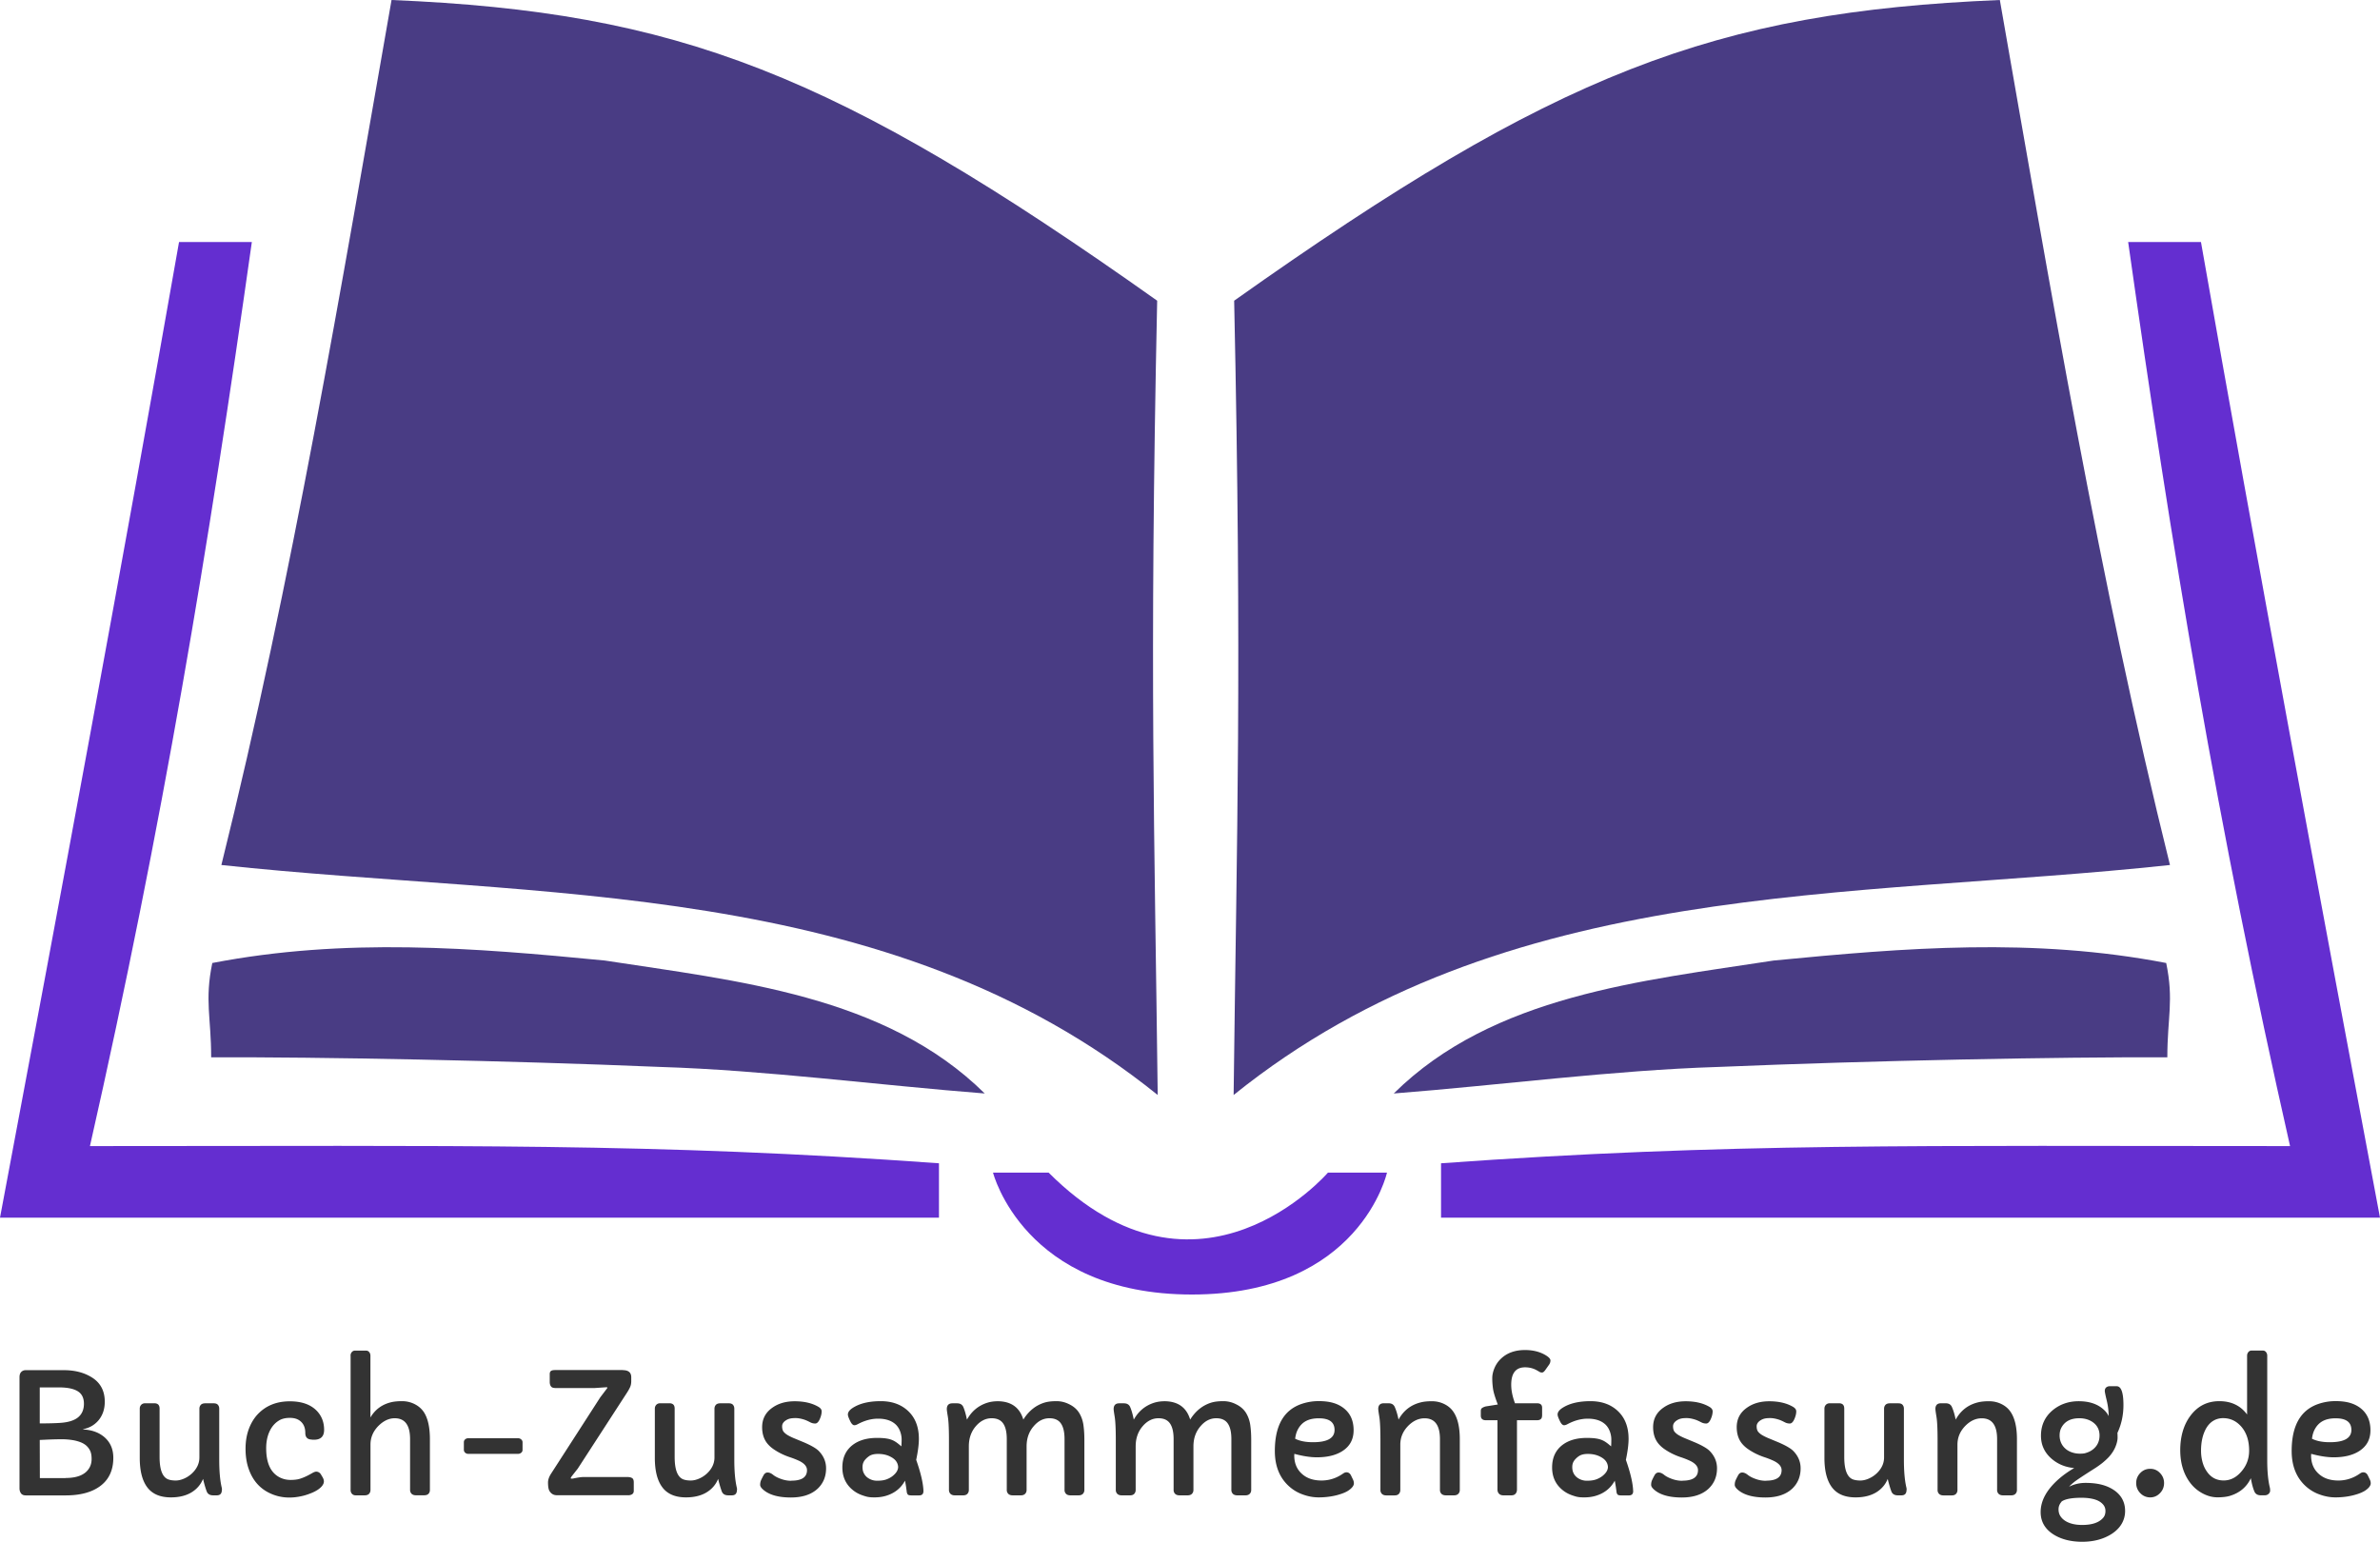
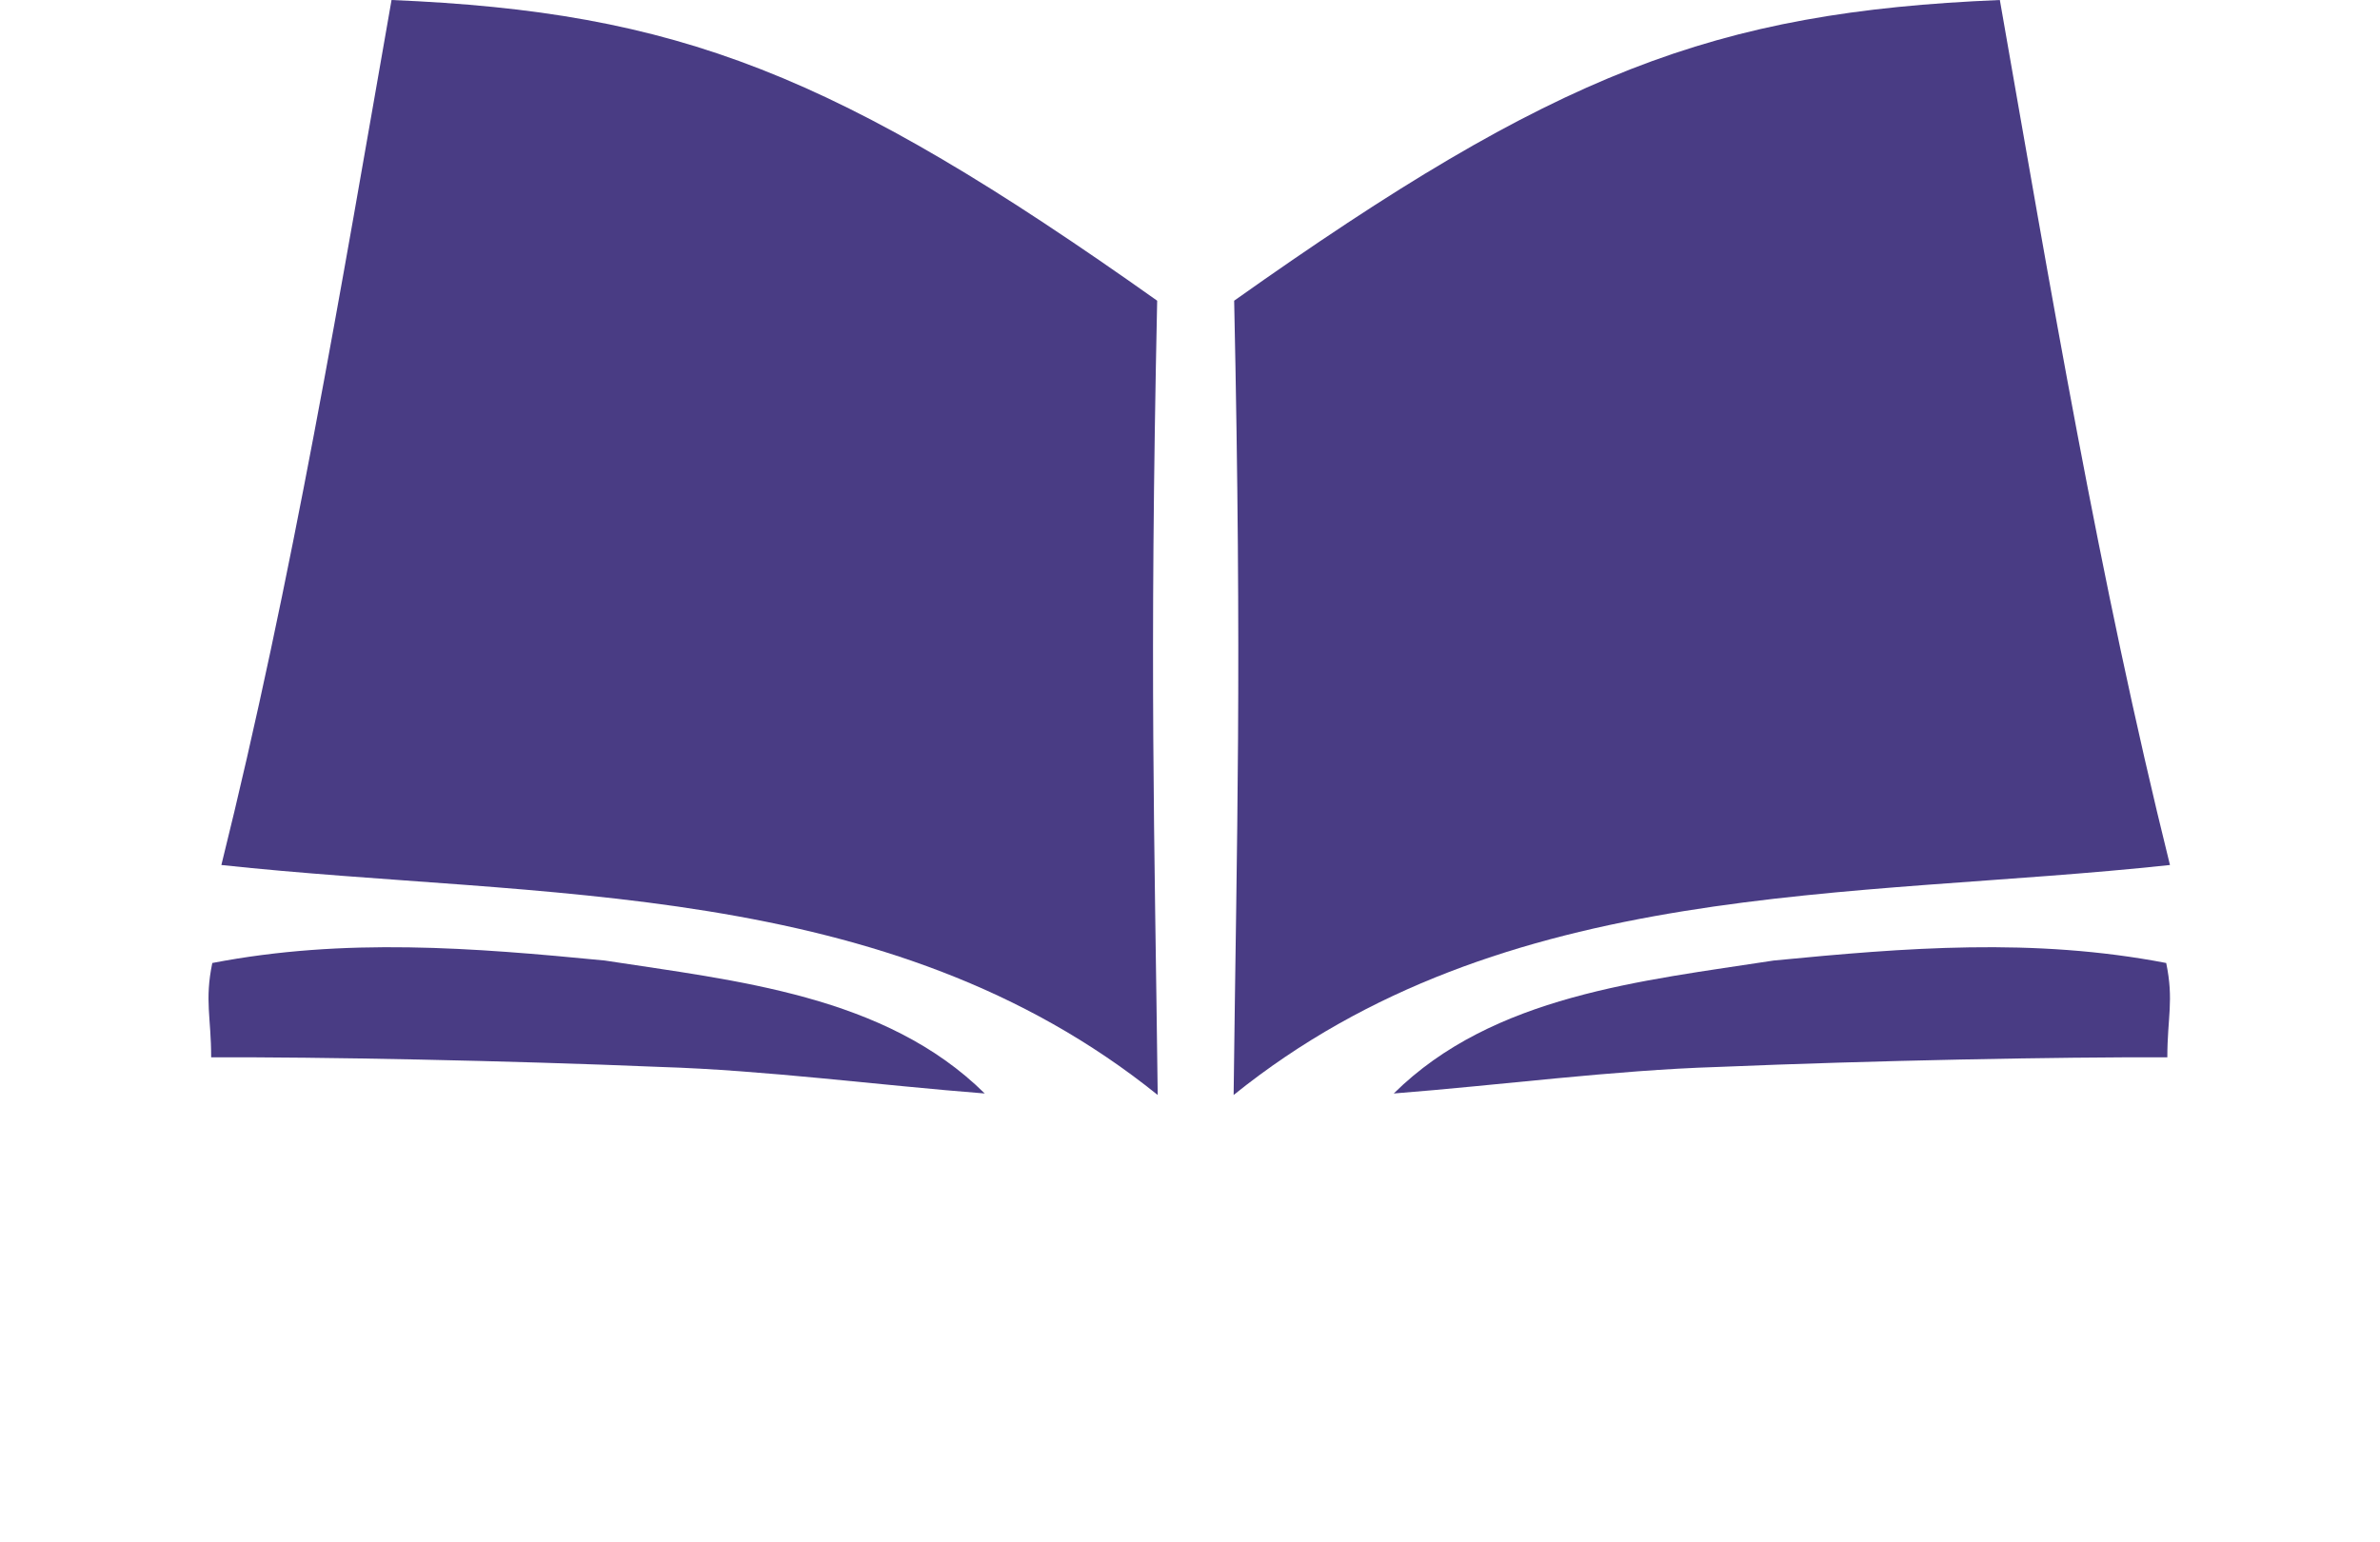
<svg xmlns="http://www.w3.org/2000/svg" data-name="Ebene 2" viewBox="0 0 442.94 286.98">
  <g data-name="Ebene 1">
    <path fill="#493c84" d="M72.87 0c53.26 2.22 82.65 13.54 142.49 55.97-1.47 69.38-.49 98.6.1 147.85-50.37-40.58-114.83-36.4-174.26-42.81C54.4 107.85 63.41 53.94 72.87 0m330.98 161.01c-59.43 6.41-123.89 2.23-174.26 42.81.59-49.25 1.57-78.47.1-147.85C289.54 13.54 318.93 2.22 372.19 0c9.46 53.94 18.48 107.85 31.66 161.01" />
-     <path fill="#642ed0" d="M174.75 226.66v-10.13c-53.49-3.84-88.82-3.2-158.01-3.2 13.54-59.79 22.08-111.42 30.13-168.28H33.32C23.06 103.47 10.93 168.59 0 226.66zv-10.13m93.44 10.13v-10.13c53.49-3.84 88.82-3.2 158.01-3.2-13.54-59.79-22.08-111.42-30.13-168.28h13.55c10.26 58.42 22.39 123.54 33.32 181.61zv-10.13" />
    <path fill="#493c84" d="M183.28 203.54c-19.55-1.52-40.87-4.34-60.37-4.94-28.63-1.2-63.62-1.88-83.61-1.79 0-7.43-1.24-10.56.21-17.56 24.75-4.76 48.46-2.85 73.04-.46 24.39 3.77 52.26 6.46 70.73 24.76Zm76.1 0c19.55-1.52 40.87-4.34 60.37-4.94 28.63-1.2 63.62-1.88 83.61-1.79 0-7.43 1.24-10.56-.21-17.56-24.75-4.76-48.46-2.85-73.04-.46-24.39 3.77-52.26 6.46-70.73 24.76Z" />
-     <path fill="#642ed0" d="M195.17 218.27h-10.36s5.73 22.69 37.02 22.69 36.3-22.69 36.3-22.69h-10.99s-24.02 27.96-51.98 0Z" />
-     <path fill="#333" d="M3.63 256.35c0-.6.21-1 .64-1.2.14-.07.32-.11.53-.11h7.07c1.99 0 3.68.42 5.08 1.26 1.7 1 2.55 2.54 2.55 4.61 0 1.41-.41 2.58-1.22 3.53-.73.83-1.66 1.36-2.8 1.58v.06c1.55.07 2.84.52 3.86 1.35 1.17.97 1.75 2.28 1.75 3.92 0 2.39-.88 4.19-2.63 5.4-1.53 1.06-3.61 1.6-6.23 1.6H4.8c-.42 0-.71-.13-.9-.39-.18-.26-.27-.56-.27-.92zm3.77 8.6q2.31 0 3.69-.09c1.56-.09 2.71-.44 3.44-1.04s1.09-1.45 1.09-2.53-.39-1.86-1.16-2.33-1.93-.71-3.47-.71H7.4zm4.8 10.16c2.23 0 3.71-.63 4.44-1.9.27-.47.41-1.01.41-1.64s-.09-1.13-.26-1.5-.41-.69-.7-.96c-.29-.26-.64-.47-1.03-.63-.4-.16-.81-.28-1.25-.37q-1.14-.21-2.28-.21c-.95 0-1.96.03-3.02.08l-1.11.05.02 7.1h4.79Zm29.09 2.2c0 .69-.31 1.03-.94 1.03h-.68c-.61 0-1.01-.24-1.2-.73-.21-.56-.44-1.33-.68-2.33-.43 1.06-1.15 1.9-2.17 2.52-1.02.61-2.29.92-3.81.92-1.99 0-3.45-.62-4.39-1.86s-1.41-3.07-1.41-5.5v-9.16c0-.28.09-.52.27-.71s.43-.29.75-.29h1.67c.67 0 1 .33 1 1v9c0 2.42.56 3.82 1.69 4.2.36.12.8.18 1.3.18s1.02-.12 1.55-.35q.795-.345 1.44-.93c.95-.88 1.43-1.89 1.43-3.02v-9.07c0-.28.09-.52.26-.71s.45-.29.82-.29h1.6c.35 0 .61.1.77.29s.24.43.24.71v9.5c0 2.14.15 3.86.46 5.17.03.11.05.26.05.44Zm16.78-9.35c-.83 0-1.25-.41-1.25-1.23q0-1.41-.87-2.16c-.5-.44-1.16-.65-2-.65s-1.53.17-2.07.52c-.55.34-.99.79-1.34 1.32-.67 1.05-1 2.32-1 3.8 0 2.77.84 4.58 2.52 5.44.61.31 1.28.47 2.02.47s1.35-.08 1.82-.24c.48-.16.9-.34 1.28-.53s.7-.37.98-.53q.42-.24.69-.24c.36 0 .65.17.87.5l.33.56c.15.26.23.52.23.77s-.1.51-.3.78-.47.51-.81.74-.73.43-1.16.61c-.44.18-.89.34-1.35.47-2.23.6-4.27.51-6.11-.27-2.07-.87-3.49-2.43-4.27-4.68-.39-1.11-.58-2.36-.58-3.74s.21-2.61.62-3.71c.41-1.09.98-2.02 1.71-2.78q2.265-2.34 5.91-2.34c2.15 0 3.79.56 4.94 1.69.96.96 1.44 2.17 1.44 3.62 0 1.23-.63 1.84-1.88 1.84h-.36Zm7.17-15.61c0-.27.08-.5.24-.68q.24-.27.57-.27h2.08c.23 0 .43.09.58.27s.23.41.23.68v11.5c.87-1.48 2.15-2.43 3.85-2.84.54-.13 1.22-.2 2.04-.2s1.6.18 2.32.54 1.29.85 1.72 1.48c.76 1.15 1.14 2.83 1.14 5.06v9.44c0 .3-.09.55-.27.73q-.27.27-.81.27h-1.49c-.39 0-.67-.1-.85-.29a1 1 0 0 1-.27-.71v-9.45c0-2.59-.95-3.89-2.86-3.89-1.06 0-2.07.47-3.01 1.4-1 1.01-1.5 2.18-1.5 3.5v8.45c0 .28-.09.52-.26.71s-.45.29-.84.29h-1.66c-.29 0-.52-.1-.69-.29s-.25-.43-.25-.71v-24.99Zm21.33 18.05a.7.7 0 0 1-.24-.52v-1.44c0-.2.08-.38.24-.52a.87.87 0 0 1 .59-.21h9.24c.23 0 .43.07.6.22s.25.32.25.52v1.44c0 .2-.08.38-.25.52q-.255.21-.6.21h-9.24c-.23 0-.43-.07-.59-.22m29.36-15.36c1.03 0 1.55.44 1.55 1.32v.71c0 .46-.08.84-.23 1.16s-.33.64-.53.95l-9.19 14.18-1.11 1.41c-.13.18-.2.3-.2.37s.06.09.17.09.26-.01.42-.05l.55-.11c.53-.09.93-.14 1.22-.14h8.15c.39 0 .68.06.9.19s.32.4.32.81v1.58c0 .4-.21.65-.62.76-.11.03-.21.05-.3.05h-13.39c-.58 0-1.02-.24-1.34-.73-.11-.16-.19-.38-.24-.67-.05-.28-.07-.61-.07-.97 0-.48.17-1 .52-1.57l9.21-14.29 1.22-1.61q.09-.105.09-.18c0-.075-.07-.08-.2-.08l-2.22.15h-7.07c-.45 0-.73-.06-.87-.18-.24-.2-.36-.53-.36-.97v-1.44q0-.435.24-.6c.16-.11.41-.16.77-.16h12.63Zm21.22 22.27c0 .69-.31 1.03-.94 1.03h-.68c-.61 0-1.01-.24-1.2-.73-.21-.56-.44-1.33-.68-2.33-.43 1.06-1.15 1.9-2.17 2.52-1.02.61-2.29.92-3.81.92-1.99 0-3.45-.62-4.39-1.86s-1.41-3.07-1.41-5.5v-9.16c0-.28.09-.52.27-.71s.43-.29.75-.29h1.67c.67 0 1 .33 1 1v9c0 2.42.56 3.82 1.69 4.2.36.12.8.18 1.3.18s1.02-.12 1.55-.35q.795-.345 1.44-.93c.95-.88 1.43-1.89 1.43-3.02v-9.07c0-.28.09-.52.26-.71s.45-.29.82-.29h1.6c.35 0 .61.1.77.29s.24.43.24.71v9.5c0 2.14.15 3.86.46 5.17.03.11.05.26.05.44Zm10.12-1.7c1.95 0 2.92-.65 2.92-1.96 0-.72-.55-1.33-1.66-1.82-.47-.21-.98-.41-1.53-.59s-1.08-.4-1.59-.65a11.5 11.5 0 0 1-1.42-.83c-.44-.3-.82-.64-1.15-1.03-.67-.81-1-1.84-1-3.08 0-1.52.63-2.73 1.9-3.62 1.12-.8 2.51-1.2 4.15-1.2 1.76 0 3.24.34 4.42 1.03.41.24.61.52.61.84 0 .45-.12.93-.36 1.47-.24.53-.52.8-.84.8s-.61-.07-.87-.2-.49-.25-.7-.34a5 5 0 0 0-.66-.24c-.51-.15-.98-.23-1.41-.23s-.78.03-1.04.09-.5.16-.71.29c-.52.31-.77.7-.77 1.15s.1.81.31 1.05.49.47.86.67c.36.2.8.41 1.31.61l1.64.68c1.33.58 2.22 1.1 2.69 1.57.91.93 1.37 2.01 1.37 3.24 0 1.54-.53 2.81-1.58 3.8-1.17 1.08-2.82 1.63-4.97 1.63s-3.81-.42-4.91-1.26c-.54-.41-.81-.77-.81-1.09s.06-.62.17-.87c.12-.26.27-.56.46-.91s.44-.52.76-.52.66.14 1.02.43.85.55 1.48.77c.63.23 1.26.34 1.9.34Zm24.59 1.93c0 .54-.26.81-.79.81h-1.47c-.4 0-.63-.08-.71-.24s-.13-.3-.14-.43-.03-.28-.06-.46c-.06-.5-.15-1.03-.26-1.61-.79 1.45-2.03 2.41-3.72 2.87q-.9.24-1.98.24c-1.08 0-1.44-.12-2.16-.36s-1.36-.59-1.92-1.06c-1.26-1.05-1.88-2.44-1.88-4.15 0-1.88.69-3.31 2.07-4.3q1.695-1.2 4.38-1.2c2.685 0 3.29.52 4.53 1.57.03-.34.05-.78.05-1.29s-.1-1.03-.3-1.55q-.3-.78-.87-1.29c-.77-.68-1.84-1.02-3.22-1.02-1.24 0-2.49.34-3.77 1.02-.24.13-.46.2-.64.2-.27 0-.54-.27-.79-.81-.27-.55-.41-.94-.41-1.19 0-.45.33-.88 1-1.29 1.28-.79 2.98-1.19 5.12-1.19 1.95 0 3.56.53 4.83 1.6 1.51 1.28 2.26 3.08 2.26 5.41 0 1.03-.17 2.34-.5 3.91.86 2.45 1.31 4.39 1.35 5.81m-10.18-6.45c-.42.31-.71.62-.89.92s-.27.66-.27 1.07.07.78.22 1.09.35.58.62.8c.56.44 1.18.65 1.88.65s1.26-.08 1.71-.24.83-.37 1.15-.62c.7-.55 1.05-1.12 1.05-1.73-.06-.76-.48-1.36-1.26-1.79-.7-.41-1.52-.61-2.48-.61-.74 0-1.32.15-1.73.46m23.92-10.27c2.55 0 4.17 1.14 4.85 3.42 1.01-1.63 2.36-2.7 4.03-3.19.57-.16 1.28-.24 2.14-.24s1.69.21 2.5.64c.81.42 1.4.98 1.79 1.66s.64 1.44.74 2.26c.11.82.16 1.7.16 2.64v9.33c0 .28-.09.52-.27.71s-.45.29-.81.29h-1.49c-.39 0-.67-.1-.85-.29a1 1 0 0 1-.27-.71v-9.47c0-1.31-.23-2.28-.68-2.92s-1.16-.96-2.14-.96c-1.1 0-2.07.49-2.9 1.46-.89 1.01-1.34 2.27-1.34 3.77v8.12c0 .28-.09.52-.27.71s-.45.29-.81.29h-1.49c-.39 0-.67-.1-.85-.29a1 1 0 0 1-.27-.71v-9.47c0-1.31-.23-2.28-.68-2.92s-1.16-.96-2.14-.96c-1.1 0-2.08.49-2.92 1.46-.88 1.01-1.32 2.27-1.32 3.77v8.12c0 .28-.09.52-.26.71s-.44.29-.79.29h-1.57c-.35 0-.62-.1-.81-.29a1 1 0 0 1-.27-.71v-9.33c0-2.04-.07-3.46-.2-4.26s-.2-1.29-.2-1.45c0-.73.35-1.09 1.05-1.09h.84c.57 0 .95.21 1.16.64.24.52.48 1.32.7 2.4.88-1.59 2.16-2.64 3.83-3.16a6.3 6.3 0 0 1 1.79-.26Zm31.05 0c2.55 0 4.17 1.14 4.85 3.42 1.01-1.63 2.36-2.7 4.03-3.19.57-.16 1.28-.24 2.14-.24s1.69.21 2.5.64c.81.42 1.4.98 1.79 1.66s.64 1.44.74 2.26c.11.82.16 1.7.16 2.64v9.33c0 .28-.09.52-.27.71s-.45.29-.81.29h-1.49c-.39 0-.67-.1-.85-.29a1 1 0 0 1-.27-.71v-9.47c0-1.31-.23-2.28-.68-2.92s-1.16-.96-2.14-.96c-1.1 0-2.07.49-2.9 1.46-.89 1.01-1.34 2.27-1.34 3.77v8.12c0 .28-.09.52-.27.71s-.45.29-.81.29h-1.49c-.39 0-.67-.1-.85-.29a1 1 0 0 1-.27-.71v-9.47c0-1.31-.23-2.28-.68-2.92s-1.16-.96-2.14-.96c-1.1 0-2.08.49-2.92 1.46-.88 1.01-1.32 2.27-1.32 3.77v8.12c0 .28-.09.52-.26.71s-.44.29-.79.29h-1.57c-.35 0-.62-.1-.81-.29a1 1 0 0 1-.27-.71v-9.33c0-2.04-.07-3.46-.2-4.26s-.2-1.29-.2-1.45c0-.73.35-1.09 1.05-1.09h.84c.57 0 .95.21 1.16.64.24.52.48 1.32.7 2.4.88-1.59 2.16-2.64 3.83-3.16a6.3 6.3 0 0 1 1.79-.26Zm24.24 9.79-.02.29c0 1.39.44 2.5 1.32 3.34.92.89 2.17 1.34 3.75 1.34 1.44 0 2.78-.43 4.01-1.29.23-.16.44-.24.62-.24.38 0 .66.19.85.56l.41.85c.09.2.14.42.14.65s-.1.47-.31.72-.48.47-.81.68c-.33.2-.72.38-1.16.53s-.89.28-1.36.38c-.93.2-1.9.3-2.92.3s-2.03-.19-3.06-.58a7.55 7.55 0 0 1-2.67-1.69c-1.61-1.57-2.42-3.69-2.42-6.37 0-4.69 1.65-7.61 4.96-8.75 1.03-.35 2.09-.53 3.18-.53s2.02.12 2.78.35c.77.23 1.43.58 1.98 1.03 1.18.96 1.76 2.31 1.76 4.03s-.69 2.98-2.07 3.88q-1.815 1.17-4.77 1.17c-1.22 0-2.62-.22-4.21-.65Zm7.48-4.44c0-1.45-.97-2.17-2.92-2.17s-3.15.68-3.89 2.04c-.26.48-.44 1.06-.52 1.76.87.44 1.98.65 3.33.65 2.66 0 4-.76 4-2.28m8.13-3.88c0-.73.35-1.09 1.05-1.09h.84c.57 0 .95.21 1.16.64.28.61.53 1.41.73 2.4.91-1.66 2.27-2.73 4.07-3.19.57-.15 1.27-.23 2.12-.23s1.63.18 2.35.54 1.29.85 1.7 1.48c.77 1.15 1.16 2.83 1.16 5.06v9.44c0 .28-.09.52-.27.71s-.45.29-.81.29h-1.49c-.38 0-.67-.1-.85-.29a1 1 0 0 1-.27-.71v-9.45c0-2.59-.95-3.89-2.86-3.89-1.11 0-2.13.47-3.05 1.4-.98 1-1.47 2.17-1.47 3.5v8.45c0 .28-.09.52-.26.71s-.44.29-.79.29h-1.57c-.36 0-.62-.1-.81-.29a1 1 0 0 1-.27-.71v-9.33c0-2.04-.07-3.46-.2-4.26s-.2-1.29-.2-1.45Zm30.49 1.22c0 .57-.32.85-.96.85h-3.71v12.9q0 .48-.27.78c-.18.2-.44.3-.76.3h-1.49c-.36 0-.63-.1-.82-.3s-.29-.46-.29-.78v-12.9h-2.14q-.96 0-.96-.87v-.85c0-.23.06-.41.19-.52s.36-.23.71-.33l2.26-.36c-.52-1.36-.82-2.36-.9-3.02-.09-.65-.13-1.28-.13-1.87s.13-1.21.4-1.86.65-1.22 1.16-1.72c1.13-1.11 2.64-1.67 4.53-1.67q2.235 0 3.84.96c.6.36.9.69.9.98s-.09.56-.27.81l-.73 1.03c-.2.27-.39.41-.57.41s-.35-.05-.51-.15-.35-.21-.58-.33c-.6-.32-1.29-.49-2.07-.49-1.71 0-2.57 1.08-2.57 3.24 0 1.04.23 2.19.7 3.45h4.09c.64 0 .96.28.96.83v1.47Zm16.96 14.03c0 .54-.26.81-.79.81h-1.47c-.39 0-.63-.08-.71-.24s-.13-.3-.14-.43-.03-.28-.06-.46c-.06-.5-.15-1.03-.26-1.61-.79 1.45-2.03 2.41-3.72 2.87q-.9.24-1.98.24c-1.08 0-1.44-.12-2.16-.36s-1.36-.59-1.92-1.06c-1.26-1.05-1.88-2.44-1.88-4.15 0-1.88.69-3.31 2.07-4.3q1.695-1.2 4.38-1.2c2.685 0 3.29.52 4.53 1.57.03-.34.04-.78.04-1.29s-.1-1.03-.3-1.55q-.3-.78-.87-1.29c-.77-.68-1.84-1.02-3.22-1.02-1.24 0-2.49.34-3.77 1.02-.24.13-.46.2-.64.2-.27 0-.54-.27-.79-.81-.27-.55-.41-.94-.41-1.19 0-.45.33-.88 1-1.29 1.28-.79 2.98-1.19 5.12-1.19 1.95 0 3.56.53 4.83 1.6 1.51 1.28 2.26 3.08 2.26 5.41 0 1.03-.17 2.34-.5 3.91.86 2.45 1.31 4.39 1.35 5.81Zm-10.18-6.45c-.42.31-.71.62-.89.92s-.27.66-.27 1.07.07.78.22 1.09c.15.32.35.58.62.8.56.44 1.18.65 1.88.65s1.26-.08 1.71-.24.83-.37 1.16-.62c.7-.55 1.05-1.12 1.05-1.73-.06-.76-.48-1.36-1.26-1.79-.7-.41-1.53-.61-2.48-.61-.74 0-1.32.15-1.73.46Zm19.32 4.52c1.95 0 2.92-.65 2.92-1.96 0-.72-.55-1.33-1.66-1.82-.47-.21-.98-.41-1.53-.59s-1.08-.4-1.59-.65a11.5 11.5 0 0 1-1.42-.83c-.44-.3-.82-.64-1.15-1.03-.67-.81-1-1.84-1-3.08 0-1.52.63-2.73 1.9-3.62 1.12-.8 2.51-1.2 4.15-1.2 1.76 0 3.24.34 4.42 1.03.41.24.61.52.61.84 0 .45-.12.93-.36 1.47-.24.53-.52.8-.84.8s-.61-.07-.87-.2-.49-.25-.7-.34a5 5 0 0 0-.66-.24c-.51-.15-.98-.23-1.41-.23s-.78.03-1.04.09-.5.16-.71.29c-.52.31-.78.7-.78 1.15s.1.81.31 1.05.49.47.86.67c.36.2.8.41 1.31.61l1.64.68c1.33.58 2.22 1.1 2.69 1.57.91.93 1.37 2.01 1.37 3.24 0 1.54-.53 2.81-1.58 3.8-1.17 1.08-2.82 1.63-4.97 1.63s-3.81-.42-4.91-1.26c-.54-.41-.8-.77-.8-1.09s.06-.62.17-.87c.12-.26.27-.56.46-.91s.44-.52.76-.52.66.14 1.02.43.85.55 1.48.77c.63.23 1.26.34 1.9.34Zm15.56 0c1.95 0 2.92-.65 2.92-1.96 0-.72-.55-1.33-1.66-1.82-.47-.21-.98-.41-1.53-.59s-1.08-.4-1.59-.65a11.5 11.5 0 0 1-1.42-.83c-.44-.3-.82-.64-1.15-1.03-.67-.81-1-1.84-1-3.08 0-1.52.63-2.73 1.9-3.62 1.12-.8 2.51-1.2 4.15-1.2 1.76 0 3.24.34 4.42 1.03.41.24.61.52.61.84 0 .45-.12.93-.36 1.47-.24.53-.52.8-.84.8s-.61-.07-.87-.2-.49-.25-.7-.34a5 5 0 0 0-.66-.24c-.51-.15-.98-.23-1.41-.23s-.78.03-1.04.09-.5.16-.71.29c-.52.31-.78.7-.78 1.15s.1.81.31 1.05.49.47.86.67c.36.2.8.41 1.31.61l1.64.68c1.33.58 2.22 1.1 2.69 1.57.91.93 1.37 2.01 1.37 3.24 0 1.54-.53 2.81-1.58 3.8-1.17 1.08-2.82 1.63-4.97 1.63s-3.81-.42-4.91-1.26c-.54-.41-.8-.77-.8-1.09s.06-.62.17-.87c.12-.26.27-.56.46-.91s.44-.52.76-.52.66.14 1.02.43.85.55 1.48.77c.63.23 1.26.34 1.9.34Zm26.17 1.7c0 .69-.31 1.03-.94 1.03h-.68c-.61 0-1.01-.24-1.2-.73-.21-.56-.44-1.33-.68-2.33-.43 1.06-1.15 1.9-2.17 2.52-1.02.61-2.29.92-3.81.92-1.99 0-3.45-.62-4.39-1.86s-1.41-3.07-1.41-5.5v-9.16c0-.28.09-.52.27-.71s.43-.29.75-.29h1.67c.67 0 1 .33 1 1v9c0 2.42.56 3.82 1.69 4.2.36.12.8.18 1.3.18s1.02-.12 1.55-.35q.795-.345 1.44-.93c.95-.88 1.43-1.89 1.43-3.02v-9.07c0-.28.09-.52.26-.71s.45-.29.82-.29h1.6c.35 0 .61.1.77.29s.24.43.24.71v9.5c0 2.14.15 3.86.46 5.17.03.11.05.26.05.44Zm5.37-15.02c0-.73.35-1.09 1.05-1.09h.84c.57 0 .95.21 1.16.64.28.61.53 1.41.73 2.4.91-1.66 2.27-2.73 4.07-3.19.57-.15 1.27-.23 2.12-.23s1.63.18 2.35.54 1.29.85 1.7 1.48c.77 1.15 1.16 2.83 1.16 5.06v9.44c0 .28-.09.52-.27.71s-.45.29-.81.29h-1.49c-.38 0-.67-.1-.85-.29a1 1 0 0 1-.27-.71v-9.45c0-2.59-.95-3.89-2.86-3.89-1.11 0-2.13.47-3.05 1.4-.98 1-1.47 2.17-1.47 3.5v8.45c0 .28-.09.52-.26.71s-.44.29-.79.29h-1.57c-.36 0-.62-.1-.81-.29a1 1 0 0 1-.27-.71v-9.33c0-2.04-.07-3.46-.2-4.26s-.2-1.29-.2-1.45Zm24.91 14.43c.95-.47 1.96-.7 3.03-.7s2.02.1 2.86.3 1.59.51 2.26.93c1.5.95 2.25 2.29 2.25 4s-.85 3.22-2.55 4.3c-1.51.95-3.32 1.43-5.44 1.43s-3.96-.47-5.4-1.4c-1.55-1.01-2.33-2.39-2.33-4.13 0-2.12 1.12-4.16 3.36-6.14.87-.76 1.83-1.44 2.89-2.05-1.65-.15-3.06-.73-4.23-1.75-1.31-1.14-1.96-2.57-1.96-4.27 0-1.96.74-3.54 2.2-4.76 1.35-1.1 2.95-1.66 4.82-1.66 2.01 0 3.58.54 4.73 1.63.35.33.64.71.85 1.14 0-.93-.12-1.9-.36-2.9s-.36-1.59-.36-1.79.04-.35.11-.46.16-.21.27-.27c.15-.09.32-.14.52-.14h1.31q1.26 0 1.26 3.51c0 1.88-.38 3.6-1.12 5.18.02.22.03.52.03.88s-.08.79-.24 1.28-.38.94-.65 1.36-.58.81-.93 1.16-.72.68-1.11.99c-.39.3-.78.58-1.18.84-2.22 1.41-3.55 2.29-3.98 2.64s-.74.63-.91.84Zm-1.43 2.81c-.38.43-.56.9-.56 1.41s.13.96.38 1.32c.25.37.59.67 1 .91.8.46 1.8.68 3.01.68 1.91 0 3.23-.47 3.98-1.41.24-.31.36-.71.36-1.19s-.15-.88-.45-1.22-.67-.59-1.12-.78c-.74-.3-1.7-.46-2.89-.46-1.82 0-3.06.24-3.72.71Zm.73-9.87c.34.3.75.53 1.21.68q.69.24 1.47.24c.78 0 1-.08 1.44-.24s.82-.39 1.16-.69c.71-.64 1.06-1.46 1.06-2.46s-.39-1.83-1.19-2.42q-1.05-.78-2.58-.78c-1.62 0-2.74.6-3.36 1.81-.2.4-.3.85-.3 1.38s.1.99.29 1.41.46.77.8 1.07m13.16 6.39c0-.72.25-1.34.76-1.87.51-.52 1.12-.78 1.85-.78s1.33.26 1.82.78c.51.53.76 1.15.76 1.87s-.25 1.36-.76 1.88c-.51.53-1.12.79-1.82.79s-1.34-.26-1.85-.79-.76-1.16-.76-1.88m20.64-12.71v-10.99c0-.26.08-.49.24-.68s.35-.28.59-.28h2.11c.23 0 .43.09.58.28s.23.41.23.68v19.48c0 2.05.16 3.74.49 5.09.03.14.05.32.05.54s-.09.42-.28.6-.43.27-.72.27h-.74c-.6 0-1-.24-1.2-.73-.26-.62-.48-1.43-.65-2.45-.78 1.65-2.09 2.75-3.94 3.3-.61.17-1.37.26-2.27.26s-1.81-.23-2.71-.7-1.66-1.1-2.29-1.9c-1.29-1.66-1.93-3.73-1.93-6.2s.62-4.67 1.87-6.35c1.35-1.83 3.15-2.75 5.4-2.75s3.98.84 5.2 2.52Zm-8.57 6.69c0 .69.08 1.36.25 2.02s.42 1.25.77 1.76c.77 1.18 1.83 1.76 3.19 1.76 1.24 0 2.32-.54 3.25-1.61.99-1.11 1.49-2.43 1.49-3.95q0-2.76-1.44-4.44c-.92-1.06-2.06-1.6-3.4-1.6s-2.48.66-3.21 1.99c-.6 1.12-.9 2.47-.9 4.06Zm20.5.58-.02.29c0 1.39.44 2.5 1.32 3.34.92.89 2.17 1.34 3.75 1.34 1.44 0 2.78-.43 4.01-1.29.23-.16.44-.24.62-.24.37 0 .66.19.85.56l.41.85c.09.2.14.42.14.65s-.11.47-.31.72c-.21.25-.48.47-.81.68-.34.2-.72.38-1.16.53s-.89.28-1.36.38c-.93.2-1.91.3-2.92.3s-2.03-.19-3.06-.58a7.55 7.55 0 0 1-2.67-1.69c-1.61-1.57-2.42-3.69-2.42-6.37 0-4.69 1.65-7.61 4.96-8.75 1.03-.35 2.09-.53 3.18-.53s2.02.12 2.78.35 1.43.58 1.98 1.03c1.17.96 1.76 2.31 1.76 4.03s-.69 2.98-2.07 3.88q-1.815 1.17-4.77 1.17c-1.22 0-2.62-.22-4.21-.65Zm7.48-4.44c0-1.45-.97-2.17-2.92-2.17s-3.15.68-3.89 2.04c-.26.48-.44 1.06-.52 1.76.87.44 1.98.65 3.33.65 2.66 0 4-.76 4-2.28" />
  </g>
</svg>